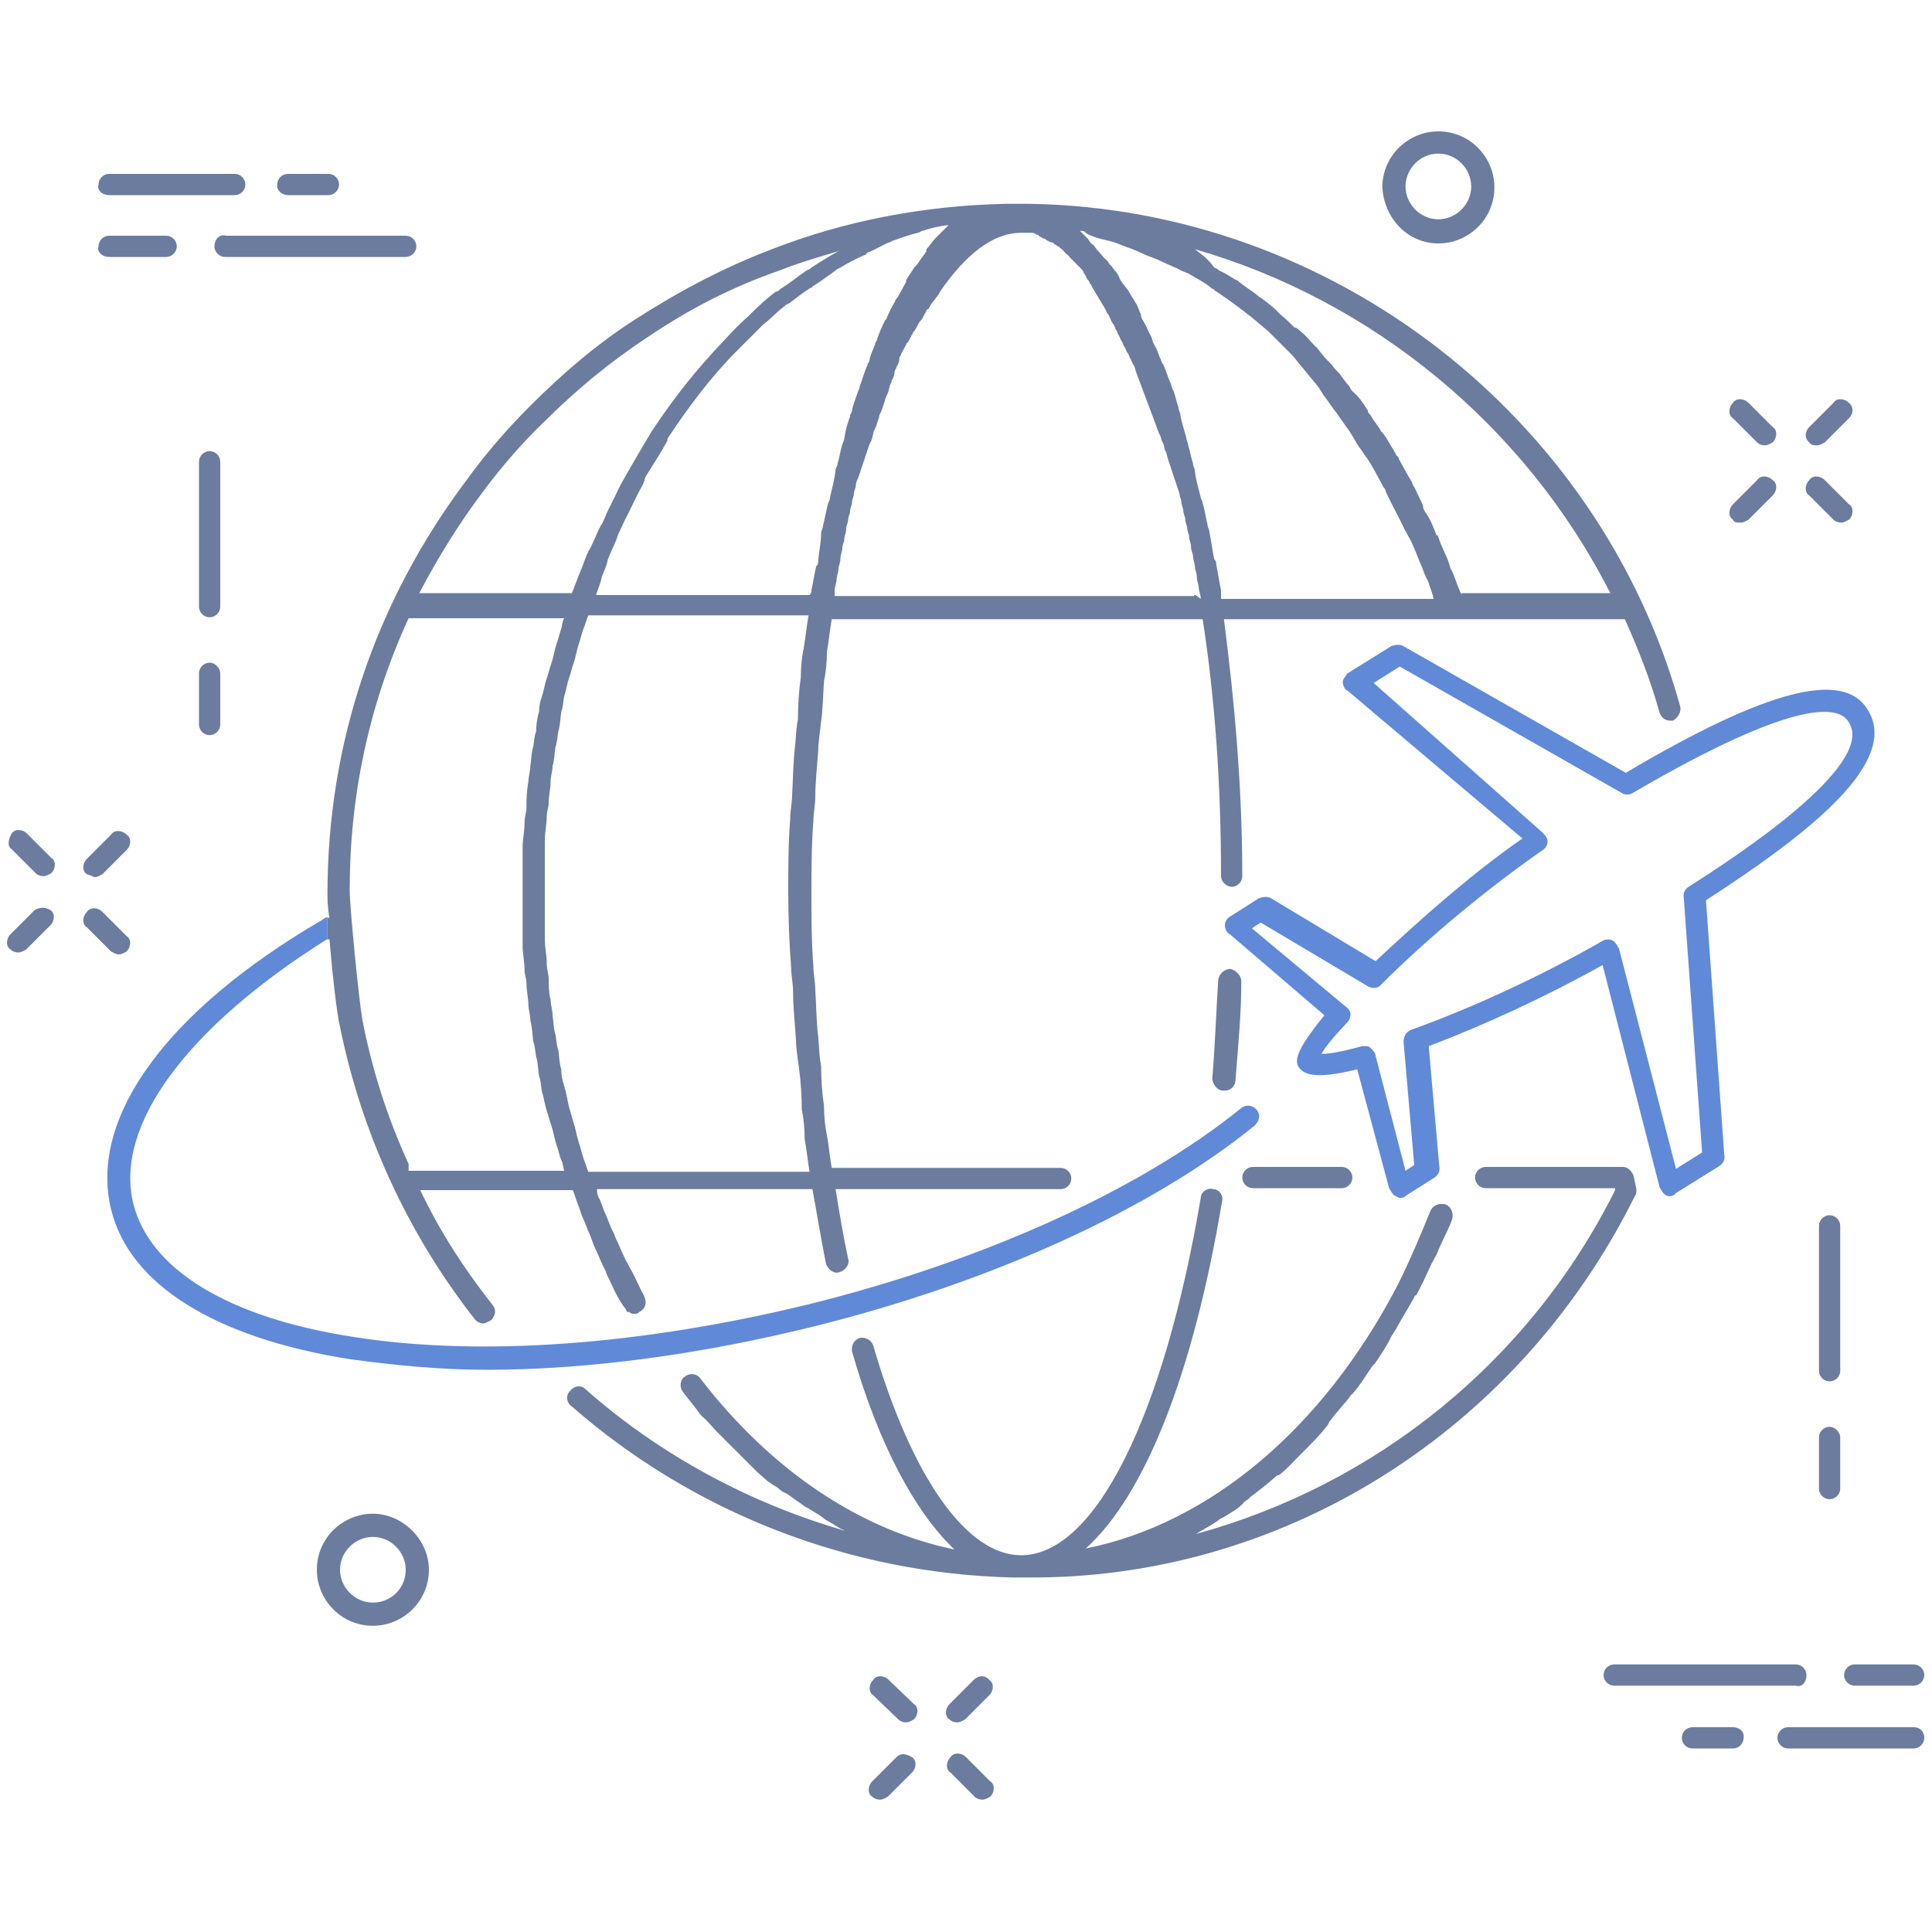
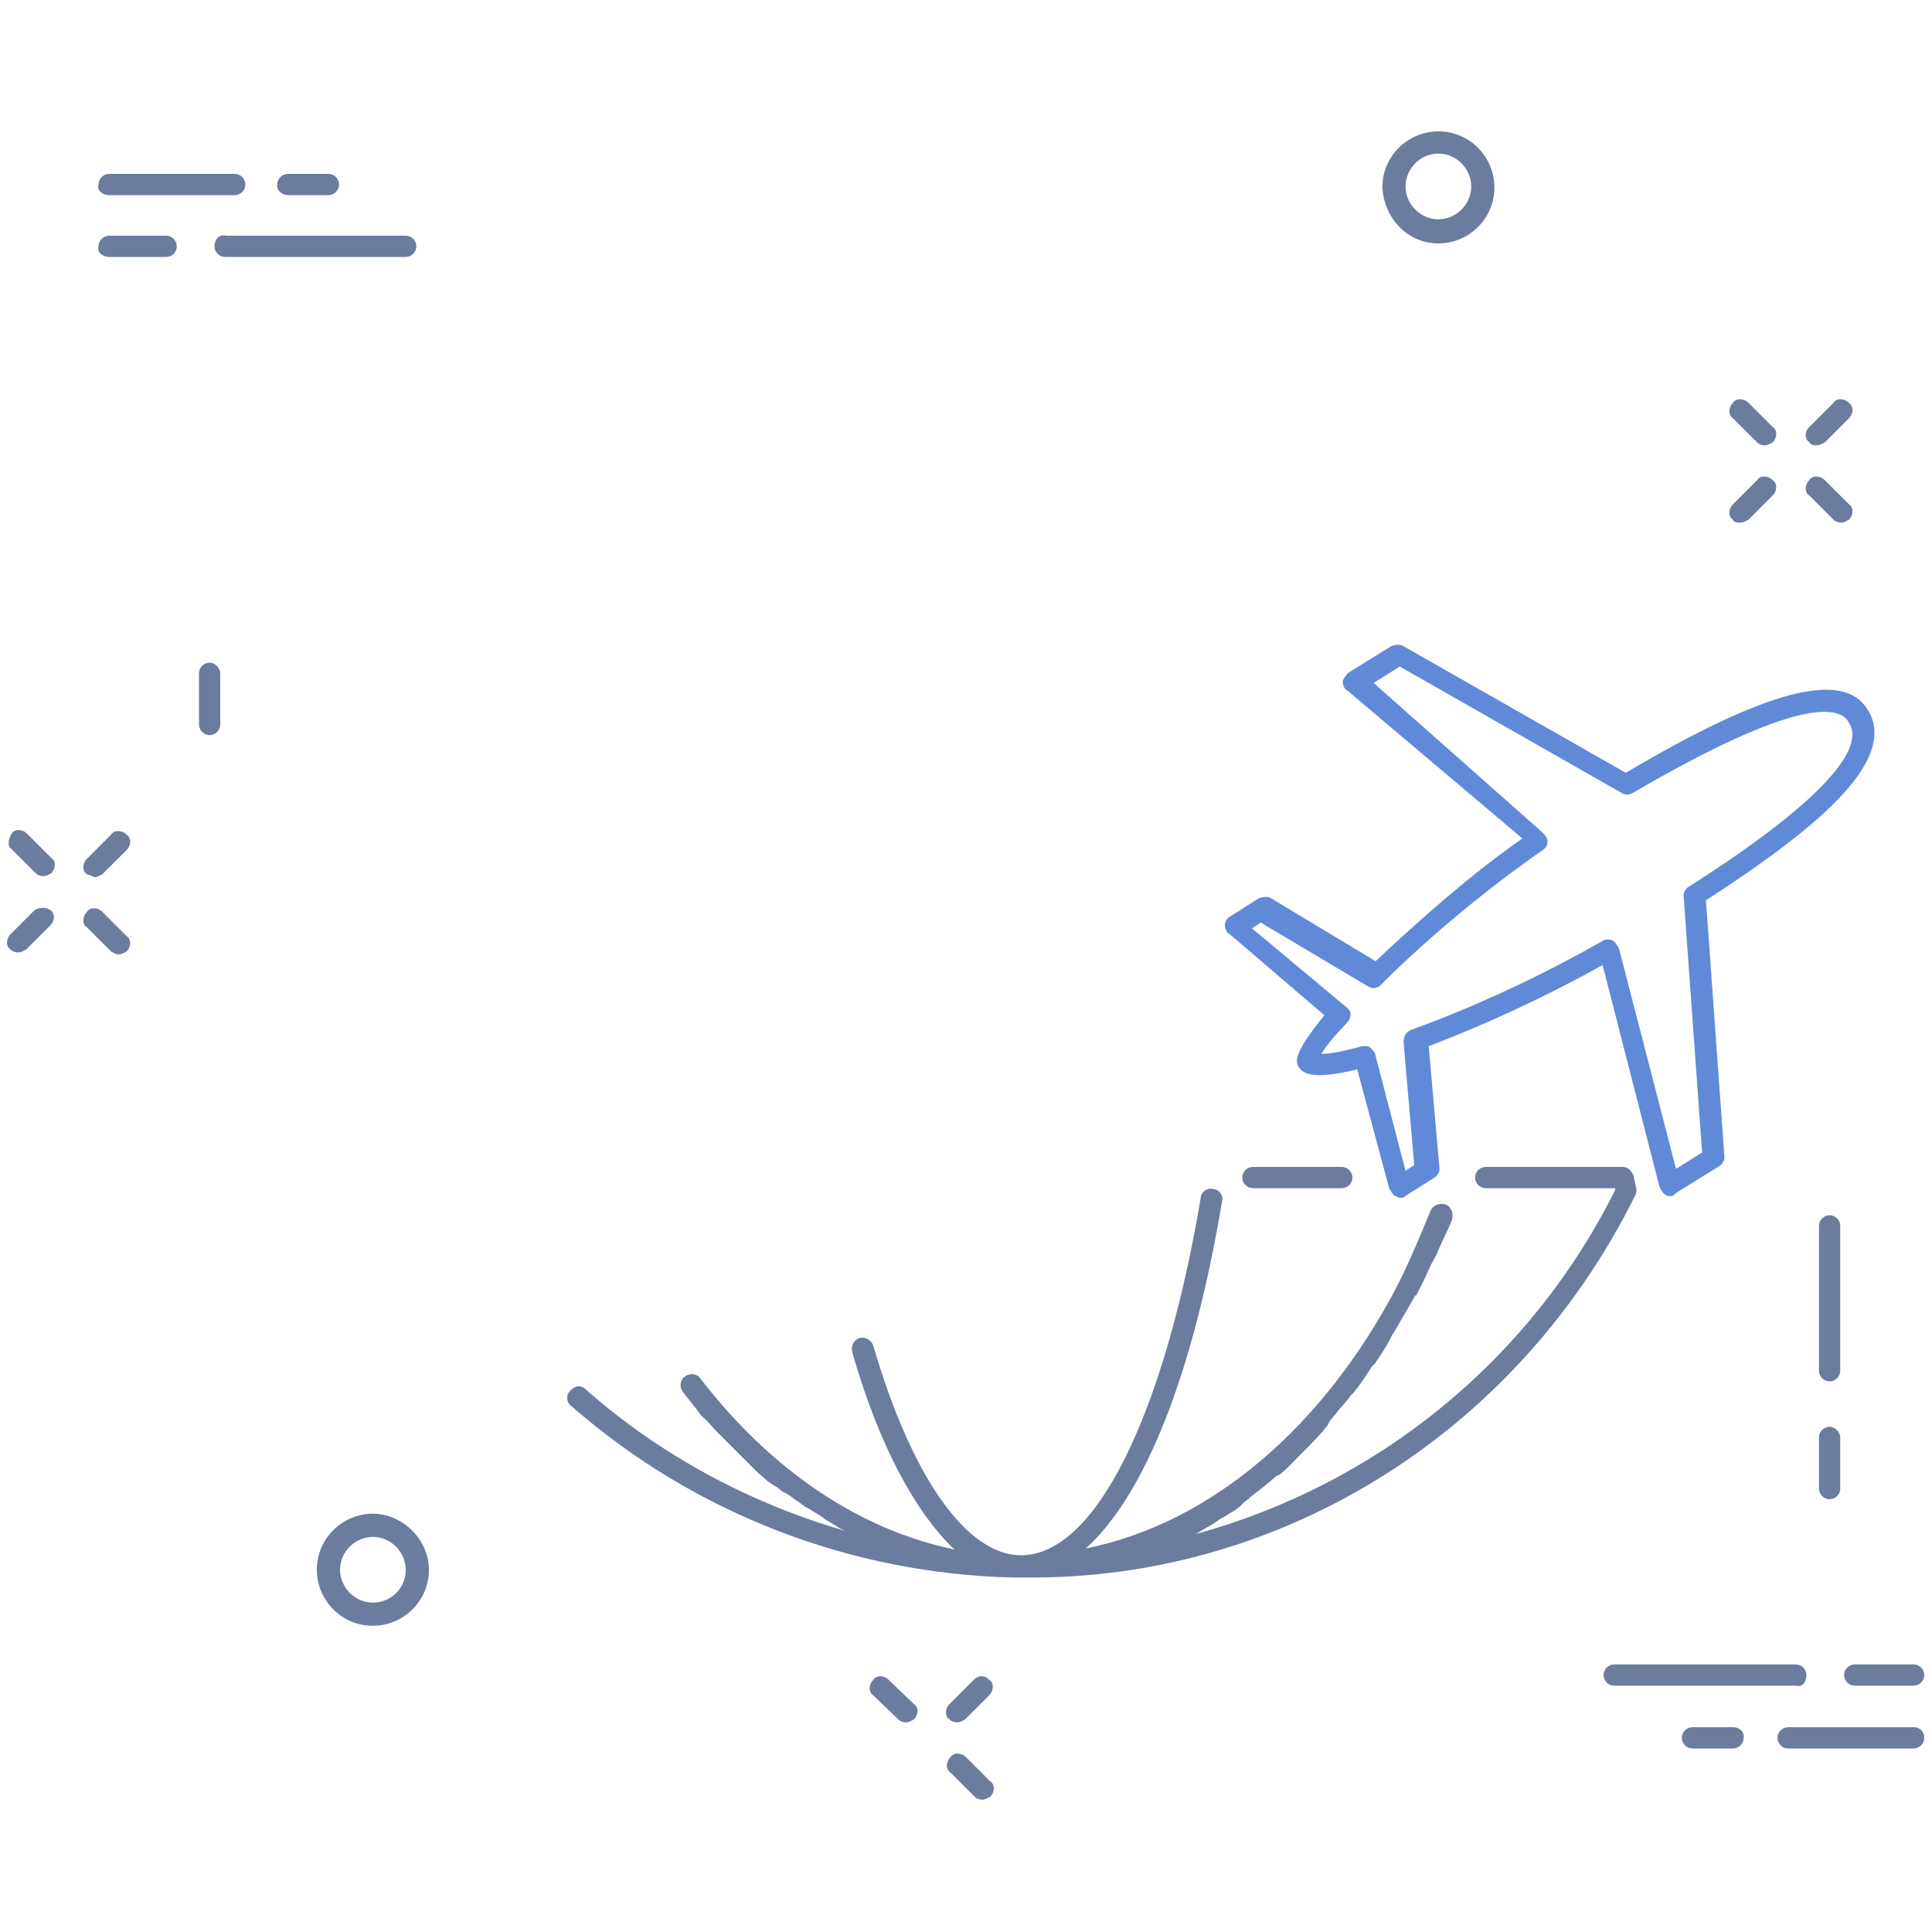
<svg xmlns="http://www.w3.org/2000/svg" version="1.1" viewBox="0 0 200 200">
  <style type="text/css">
	.st0{fill:#6C7C9F;}
	.st1{fill:#608AD8;}
</style>
-   <path class="st0" d="M22.8,47.8c0-0.6-0.5-1.1-1.1-1.1s-1.1,0.5-1.1,1.1v15c0,0.6,0.5,1.1,1.1,1.1s1.1-0.5,1.1-1.1V47.8z" />
  <path class="st0" d="M21.7,68.6c-0.6,0-1.1,0.5-1.1,1.1V75c0,0.6,0.5,1.1,1.1,1.1s1.1-0.5,1.1-1.1v-5.3  C22.8,69.2,22.3,68.6,21.7,68.6z" />
  <path class="st0" d="M190.5,126.9c0-0.6-0.5-1.1-1.1-1.1s-1.1,0.5-1.1,1.1v15c0,0.6,0.5,1.1,1.1,1.1s1.1-0.5,1.1-1.1V126.9z" />
  <path class="st0" d="M189.4,147.7c-0.6,0-1.1,0.5-1.1,1.1v5.3c0,0.6,0.5,1.1,1.1,1.1s1.1-0.5,1.1-1.1v-5.3  C190.5,148.3,190,147.7,189.4,147.7z" />
  <path class="st0" d="M148.9,25.2c3.1,0,5.8-2.5,5.8-5.8c0-3.1-2.5-5.8-5.8-5.8c-3.1,0-5.8,2.5-5.8,5.8  C143.3,22.7,145.8,25.2,148.9,25.2z M148.9,15.9c1.9,0,3.4,1.6,3.4,3.4c0,1.9-1.6,3.4-3.4,3.4c-1.9,0-3.4-1.6-3.4-3.4  S147,15.9,148.9,15.9z" />
  <path class="st0" d="M38.6,156.7c-3.1,0-5.8,2.5-5.8,5.8c0,3.1,2.5,5.8,5.8,5.8c3.1,0,5.8-2.5,5.8-5.8  C44.4,159.4,41.7,156.7,38.6,156.7z M38.6,165.9c-1.9,0-3.4-1.6-3.4-3.4c0-1.9,1.6-3.4,3.4-3.4c1.9,0,3.4,1.6,3.4,3.4  C42,164.4,40.5,165.9,38.6,165.9z" />
  <path class="st0" d="M22.2,25.5c0,0.6,0.5,1.1,1.1,1.1H42c0.6,0,1.1-0.5,1.1-1.1s-0.5-1.1-1.1-1.1H23.4  C22.7,24.2,22.2,24.8,22.2,25.5z" />
  <path class="st0" d="M11.3,26.6h5.9c0.6,0,1.1-0.5,1.1-1.1s-0.5-1.1-1.1-1.1h-5.9c-0.6,0-1.1,0.5-1.1,1.1  C10,26.1,10.6,26.6,11.3,26.6z" />
  <path class="st0" d="M11.3,20.2h13c0.6,0,1.1-0.5,1.1-1.1S24.9,18,24.3,18h-13c-0.6,0-1.1,0.5-1.1,1.1C10,19.7,10.6,20.2,11.3,20.2z  " />
  <path class="st0" d="M29.8,20.2H34c0.6,0,1.1-0.5,1.1-1.1S34.6,18,34,18h-4.2c-0.6,0-1.1,0.5-1.1,1.1C28.6,19.7,29.2,20.2,29.8,20.2  z" />
  <path class="st0" d="M187,173.4c0-0.6-0.5-1.1-1.1-1.1h-18.8c-0.6,0-1.1,0.5-1.1,1.1s0.5,1.1,1.1,1.1h18.8  C186.6,174.7,187,174.1,187,173.4z" />
  <path class="st0" d="M190.9,173.4c0,0.6,0.5,1.1,1.1,1.1h6.1c0.6,0,1.1-0.5,1.1-1.1s-0.5-1.1-1.1-1.1H192  C191.4,172.3,190.9,172.8,190.9,173.4z" />
  <path class="st0" d="M198.1,178.8h-13c-0.6,0-1.1,0.5-1.1,1.1s0.5,1.1,1.1,1.1h13c0.6,0,1.1-0.5,1.1-1.1S198.8,178.8,198.1,178.8z" />
  <path class="st0" d="M179.4,178.8h-4.2c-0.6,0-1.1,0.5-1.1,1.1s0.5,1.1,1.1,1.1h4.2c0.6,0,1.1-0.5,1.1-1.1  C180.6,179.2,180,178.8,179.4,178.8z" />
  <path class="st0" d="M181.9,45.8c0.2,0.2,0.5,0.3,0.8,0.3s0.6-0.2,0.8-0.3c0.5-0.5,0.5-1.3,0-1.6l-2.5-2.5c-0.5-0.5-1.3-0.5-1.6,0  c-0.5,0.5-0.5,1.3,0,1.6L181.9,45.8z" />
  <path class="st0" d="M189.8,53.8c0.2,0.2,0.5,0.3,0.8,0.3s0.6-0.2,0.8-0.3c0.5-0.5,0.5-1.3,0-1.6l-2.5-2.5c-0.5-0.5-1.3-0.5-1.6,0  c-0.5,0.5-0.5,1.3,0,1.6L189.8,53.8z" />
  <path class="st0" d="M180.2,54.1c0.3,0,0.6-0.2,0.8-0.3l2.5-2.5c0.5-0.5,0.5-1.3,0-1.6c-0.5-0.5-1.3-0.5-1.6,0l-2.5,2.5  c-0.5,0.5-0.5,1.3,0,1.6C179.5,54.1,179.8,54.1,180.2,54.1z" />
  <path class="st0" d="M188.1,46.1c0.3,0,0.6-0.2,0.8-0.3l2.5-2.5c0.5-0.5,0.5-1.2,0-1.6c-0.5-0.5-1.3-0.5-1.6,0l-2.5,2.5  c-0.5,0.5-0.5,1.2,0,1.6C187.5,46.1,187.8,46.1,188.1,46.1z" />
  <path class="st0" d="M92,173.9c-0.5-0.5-1.3-0.5-1.6,0c-0.5,0.5-0.5,1.3,0,1.6L93,178c0.2,0.2,0.5,0.3,0.8,0.3s0.6-0.2,0.8-0.3  c0.5-0.5,0.5-1.3,0-1.6L92,173.9z" />
  <path class="st0" d="M100,181.9c-0.5-0.5-1.3-0.5-1.6,0c-0.5,0.5-0.5,1.3,0,1.6l2.5,2.5c0.2,0.2,0.5,0.3,0.8,0.3s0.6-0.2,0.8-0.3  c0.5-0.5,0.5-1.3,0-1.6L100,181.9z" />
-   <path class="st0" d="M92.8,181.9l-2.5,2.5c-0.5,0.5-0.5,1.3,0,1.6c0.2,0.2,0.5,0.3,0.8,0.3s0.6-0.2,0.8-0.3l2.5-2.5  c0.5-0.5,0.5-1.3,0-1.6C93.9,181.6,93.3,181.4,92.8,181.9z" />
  <path class="st0" d="M100.8,173.9l-2.5,2.5c-0.5,0.5-0.5,1.3,0,1.6c0.2,0.2,0.5,0.3,0.8,0.3s0.6-0.2,0.8-0.3l2.5-2.5  c0.5-0.5,0.5-1.3,0-1.6C102,173.4,101.3,173.4,100.8,173.9z" />
  <path class="st0" d="M2.8,86.3c-0.5-0.5-1.3-0.5-1.6,0s-0.5,1.3,0,1.6l2.5,2.5c0.2,0.2,0.5,0.3,0.8,0.3s0.6-0.2,0.8-0.3  c0.5-0.5,0.5-1.3,0-1.6L2.8,86.3z" />
  <path class="st0" d="M12.3,98.8c0.3,0,0.6-0.2,0.8-0.3c0.5-0.5,0.5-1.3,0-1.6l-2.5-2.5c-0.5-0.5-1.3-0.5-1.6,0  c-0.5,0.5-0.5,1.3,0,1.6l2.5,2.5C11.7,98.6,12,98.8,12.3,98.8z" />
  <path class="st0" d="M3.6,94.2l-2.5,2.5c-0.5,0.5-0.5,1.3,0,1.6c0.2,0.2,0.5,0.3,0.8,0.3s0.6-0.2,0.8-0.3l2.5-2.5  c0.5-0.5,0.5-1.3,0-1.6S4.1,93.9,3.6,94.2z" />
  <path class="st0" d="M9.8,90.8c0.3,0,0.6-0.2,0.8-0.3l2.5-2.5c0.5-0.5,0.5-1.3,0-1.6c-0.5-0.5-1.3-0.5-1.6,0L9,88.9  c-0.5,0.5-0.5,1.3,0,1.6C9.4,90.6,9.7,90.8,9.8,90.8z" />
  <path class="st1" d="M168.3,80l-23-13.1c-0.3-0.2-0.8-0.2-1.3,0l-4.5,2.8c-0.2,0.3-0.5,0.6-0.5,0.9s0.2,0.8,0.5,0.9l18.1,15.3  c-5.2,3.6-10.5,8.3-15.2,12.7L131.6,93c-0.3-0.2-0.8-0.2-1.3,0l-3,1.9c-0.3,0.2-0.5,0.5-0.5,0.9c0,0.3,0.2,0.8,0.5,0.9l9.8,8.4  c-3.1,3.8-3,4.7-2.7,5.3c0.5,0.8,1.6,1.4,6.1,0.3l3.3,12.3c0.2,0.3,0.3,0.6,0.6,0.8c0.2,0,0.3,0.2,0.5,0.2s0.5,0,0.6-0.2l3-1.9  c0.3-0.2,0.6-0.6,0.5-1.1l-1.1-12.5c5.8-2.2,12.3-5.2,18-8.4l5.9,23c0.2,0.3,0.3,0.6,0.6,0.8c0.3,0.2,0.8,0.2,1.1-0.2l4.5-2.8  c0.3-0.2,0.6-0.6,0.5-1.1l-1.9-26.4c10.8-7,20.2-14.4,16.7-19.8C190.8,69.4,183,71.3,168.3,80z M191.4,74.8  c2.8,4.4-11.7,13.9-16.6,17c-0.3,0.2-0.6,0.6-0.5,1.1l1.9,26.4l-2.7,1.7l-5.9-22.8c-0.2-0.3-0.3-0.6-0.6-0.8c-0.3-0.2-0.8-0.2-1.1,0  c-6.3,3.6-13.4,6.9-19.8,9.2c-0.5,0.2-0.8,0.6-0.8,1.3l1.1,12.7l-0.9,0.6l-3.1-11.9c0-0.3-0.3-0.6-0.5-0.8c-0.2-0.2-0.3-0.2-0.6-0.2  c-0.2,0-0.2,0-0.3,0c-2.2,0.6-3.4,0.8-4.2,0.8c0.3-0.6,1.1-1.6,2.7-3.3c0.2-0.2,0.3-0.5,0.3-0.8s-0.2-0.6-0.5-0.8l-9.7-8.1l0.9-0.6  l11.1,6.6c0.5,0.3,1.1,0.2,1.4-0.2c5-5,11.1-10,16.7-13.9c0.3-0.2,0.5-0.5,0.5-0.9c0-0.3-0.2-0.6-0.5-0.9l-17.5-15.5l2.7-1.7  l23,13.1c0.3,0.2,0.8,0.2,1.1,0C186.3,72,190.5,73.1,191.4,74.8z" />
  <path class="st0" d="M169.2,123.9c0.2-0.3,0.2-0.5,0.2-0.8l-0.3-1.4c-0.2-0.5-0.6-0.9-1.1-0.9h-14.2c-0.6,0-1.1,0.5-1.1,1.1  s0.5,1.1,1.1,1.1h13.4v0.2c-8.9,17.8-24.8,30.5-43.4,35.6c0.8-0.5,1.6-0.9,2.3-1.4c0.2-0.2,0.3-0.2,0.5-0.3c0.8-0.5,1.6-0.9,2.2-1.6  c0.2-0.2,0.5-0.3,0.6-0.5c0.8-0.6,1.7-1.3,2.5-2c0.2-0.2,0.3-0.3,0.5-0.3c0.8-0.6,1.4-1.3,2-1.9c0.2-0.2,0.3-0.3,0.6-0.6  c0.8-0.8,1.6-1.6,2.3-2.5c0.2-0.2,0.2-0.3,0.3-0.5c0.6-0.8,1.3-1.6,1.9-2.3c0.2-0.2,0.3-0.5,0.5-0.6c0.8-0.9,1.4-1.9,2-2.8  c0.2-0.2,0.2-0.3,0.3-0.3c0.6-0.9,1.3-1.9,1.7-2.8c0.2-0.3,0.3-0.5,0.5-0.8c0.6-1.1,1.3-2.2,1.9-3.3c0,0,0-0.2,0.2-0.2  c0.6-1.1,1.1-2.2,1.6-3.3c0.2-0.3,0.3-0.6,0.5-0.9c0.5-1.3,1.1-2.3,1.6-3.6c0.2-0.6,0-1.3-0.6-1.6c-0.6-0.2-1.3,0-1.6,0.6  c-1.1,2.7-2.2,5.3-3.4,7.7c-7.7,14.8-19.4,24.7-32.3,27.3c6.1-5.5,11.1-18,14.1-35.9c0.2-0.6-0.3-1.3-0.9-1.3  c-0.6-0.2-1.3,0.3-1.3,0.9c-3.8,22.5-10.9,37-18.6,37c-5.6,0-11.3-8-15.3-21.7c-0.2-0.6-0.8-0.9-1.4-0.8c-0.6,0.2-0.9,0.8-0.8,1.4  c2.8,9.8,6.6,16.7,10.6,20.5c-9.7-2-18.9-8.1-26.3-17.7c-0.3-0.5-1.1-0.6-1.6-0.2c-0.5,0.3-0.6,1.1-0.2,1.6c0.6,0.8,1.3,1.6,1.7,2.2  c0.2,0.3,0.5,0.5,0.6,0.6c0.5,0.5,0.8,0.9,1.3,1.4c0.3,0.3,0.5,0.5,0.8,0.8c0.5,0.5,0.8,0.8,1.3,1.3c0.3,0.3,0.5,0.5,0.8,0.8  s0.8,0.8,1.1,1.1c0.3,0.3,0.6,0.5,0.9,0.8s0.8,0.6,1.3,0.9c0.3,0.3,0.6,0.5,0.9,0.6c0.5,0.3,0.8,0.6,1.3,0.9  c0.3,0.2,0.6,0.5,0.9,0.6c0.5,0.3,0.8,0.5,1.3,0.8c0.3,0.2,0.6,0.5,0.9,0.6c0.5,0.3,0.8,0.5,1.3,0.8c0.2,0,0.3,0.2,0.5,0.2  c-9.8-2.8-19.2-7.8-27-14.7c-0.5-0.5-1.2-0.3-1.6,0.2c-0.5,0.5-0.3,1.3,0.2,1.6c12.7,11.1,28.9,17.3,45.6,17.7l0,0l0,0l0,0l0,0l0,0  c0.5,0,0.8,0,1.3,0s0.9,0,1.3,0l0,0l0,0l0,0l0,0l0,0C133.3,163.1,157.2,148,169.2,123.9z" />
  <path class="st0" d="M129.7,120.8c-0.6,0-1.1,0.5-1.1,1.1s0.5,1.1,1.1,1.1h9.2c0.6,0,1.1-0.5,1.1-1.1s-0.5-1.1-1.1-1.1H129.7z" />
-   <path class="st0" d="M126.1,101.6c-0.2,3.1-0.3,6.3-0.6,10c0,0.6,0.5,1.3,1.1,1.3c0,0,0,0,0.2,0c0.6,0,1.1-0.5,1.1-1.1  c0.3-3.9,0.6-6.9,0.6-10.2c0-0.6-0.5-1.1-1.1-1.3C126.7,100.3,126.1,100.9,126.1,101.6z" />
-   <path class="st0" d="M173.9,73c-8.4-30-36.1-51.4-67.3-51.9c-0.5,0-0.8,0-1.3,0s-0.9,0-1.3,0c-8.3,0.2-16.4,1.7-24.1,4.7  c-5,1.9-9.7,4.4-14.2,7.3c-3.9,2.5-7.5,5.6-10.8,8.9c-2.3,2.3-4.5,4.8-6.6,7.7c-9.4,12.5-14.4,27.2-14.4,42.8c0,0.5,0,1.4,0.2,2.5  c-0.1,0-0.1,0-0.2,0c0,0.8,0,1.6,0,2.3c0.1,0,0.1-0.1,0.2-0.1c0.3,3.6,0.8,8,1.1,9.1c2.2,10.9,7,21.4,13.9,30.2  c0.2,0.3,0.6,0.5,0.9,0.5s0.5-0.2,0.8-0.3c0.5-0.5,0.6-1.1,0.2-1.6c-3-3.8-5.5-7.7-7.5-11.9h15.8c0.2,0.5,0.3,0.9,0.5,1.4  s0.3,0.9,0.5,1.4c0.3,0.6,0.5,1.3,0.8,1.9c0.2,0.5,0.3,0.9,0.5,1.3c0.3,0.6,0.6,1.4,0.9,2c0.2,0.3,0.3,0.8,0.5,1.1  c0.5,1.1,0.9,2,1.6,3c0.2,0.2,0.2,0.3,0.3,0.5H65c0.2,0,0.3,0.2,0.5,0.2c0,0,0,0,0.2,0s0.3,0,0.5-0.2c0.6-0.3,0.8-0.9,0.5-1.6  c-0.5-0.9-0.9-1.9-1.4-2.8c-0.2-0.3-0.3-0.6-0.5-0.9c-0.3-0.6-0.6-1.3-0.9-2c-0.2-0.3-0.3-0.8-0.5-1.1c-0.3-0.6-0.5-1.3-0.8-1.9  c-0.2-0.5-0.3-0.8-0.5-1.3c-0.2-0.3-0.3-0.6-0.3-1.1h22.3c0.5,2.7,0.9,5.2,1.4,7.7c0.2,0.6,0.8,1.1,1.4,0.9s1.1-0.8,0.9-1.4  c-0.5-2.3-0.9-4.7-1.3-7.2h23.3c0.6,0,1.1-0.5,1.1-1.1s-0.5-1.1-1.1-1.1H86.1c-0.2-1.1-0.3-2.3-0.5-3.4c-0.2-0.9-0.3-2-0.3-3  c-0.2-1.4-0.3-2.8-0.3-4.2c-0.2-0.9-0.2-1.9-0.3-3c-0.2-1.6-0.2-3.3-0.3-4.8c0-0.8-0.2-1.7-0.2-2.5C84,97.5,84,95,84,92.5  s0-5,0.2-7.5c0-0.8,0.2-1.7,0.2-2.5c0-1.6,0.2-3.3,0.3-4.8c0-0.9,0.2-1.9,0.3-3c0.2-1.4,0.2-2.8,0.3-4.2c0.2-0.9,0.3-2,0.3-3  c0.2-1.1,0.3-2.3,0.5-3.4h38.4c1.3,8.4,1.9,17.3,1.9,26.6c0,0.6,0.6,1.1,1.1,1.1c0.6,0,1.1-0.5,1.1-1.1c0-9.2-0.8-18.1-1.9-26.6  h23.8h17.7c1.4,3.1,2.7,6.4,3.6,9.7c0.2,0.5,0.6,0.8,1.1,0.8c0.2,0,0.2,0,0.3,0C173.8,74.2,174.1,73.6,173.9,73z M50,50.9  c2-2.7,4.2-5.2,6.4-7.3c3.1-3.1,6.7-6.1,10.5-8.6c4.4-3,8.9-5.3,13.8-7c2-0.8,4.1-1.4,6.1-2c-0.9,0.5-1.9,1.1-2.8,1.7  c-0.2,0.2-0.3,0.2-0.5,0.3c-0.9,0.6-1.7,1.3-2.7,1.9c-0.2,0.2-0.3,0.3-0.5,0.3c-0.8,0.6-1.7,1.4-2.5,2.2c-0.2,0.2-0.3,0.3-0.3,0.3  c-0.9,0.8-1.7,1.6-2.5,2.5c-2.7,2.8-5.2,5.9-7.5,9.4c-0.8,1.3-1.6,2.7-2.3,3.9c-0.3,0.5-0.5,0.9-0.8,1.4c-0.5,0.9-0.9,1.9-1.4,2.8  c-0.3,0.6-0.5,1.3-0.8,1.7c-0.5,0.9-0.8,1.9-1.3,2.7c-0.3,0.6-0.5,1.3-0.8,2s-0.6,1.6-0.9,2.3H43.4C45.3,57.8,47.5,54.2,50,50.9z   M42.3,120.5c-2.2-4.8-3.8-9.8-4.8-15c-0.3-1.7-1.3-11.4-1.3-13.4c0-9.7,2-19.2,6.1-28.1h16.1c-0.2,0.3-0.2,0.8-0.3,1.1  c-0.2,0.5-0.3,1.1-0.5,1.6c-0.2,0.6-0.3,1.3-0.5,1.9c-0.2,0.5-0.3,1.1-0.5,1.6c-0.2,0.6-0.3,1.3-0.5,1.9c-0.2,0.5-0.3,1.1-0.3,1.6  c-0.2,0.6-0.3,1.4-0.3,2c-0.2,0.5-0.2,1.1-0.3,1.6c-0.2,0.6-0.2,1.4-0.3,2c0,0.5-0.2,1.1-0.2,1.6c-0.2,1.1-0.2,1.9-0.2,2.7  c0,0.5-0.2,0.9-0.2,1.6c0,0.8-0.2,1.7-0.2,2.5c0,0.5,0,0.8,0,1.3c0,1.3,0,2.5,0,3.8s0,2.5,0,3.8c0,0.5,0,0.8,0,1.3  c0,0.8,0.2,1.7,0.2,2.5c0,0.5,0.2,0.9,0.2,1.4c0,0.8,0.2,1.6,0.2,2.2c0,0.5,0.2,1.1,0.2,1.6c0.2,0.8,0.2,1.4,0.3,2.2  c0.2,0.5,0.2,1.1,0.3,1.6c0.2,0.6,0.2,1.4,0.3,2c0.2,0.5,0.2,1.1,0.3,1.6c0.2,0.6,0.3,1.4,0.5,2c0.2,0.5,0.3,1.1,0.5,1.6  c0.2,0.6,0.3,1.3,0.5,1.9c0.2,0.5,0.3,1.1,0.5,1.6c0.2,0.3,0.2,0.8,0.3,1.1H42.3V120.5z M81.9,100.2c0,0.8,0.2,1.6,0.2,2.5  c0,1.7,0.2,3.3,0.3,5c0,0.9,0.2,1.9,0.3,2.8c0.2,1.4,0.3,3,0.3,4.4c0.2,0.9,0.3,2,0.3,3c0.2,1.1,0.3,2.2,0.5,3.4H60.9  c-0.2-0.5-0.3-0.9-0.5-1.4c-0.2-0.6-0.3-1.1-0.5-1.7s-0.3-1.3-0.5-1.9s-0.3-1.1-0.5-1.7c-0.2-0.9-0.3-1.6-0.5-2.2s-0.3-1.1-0.3-1.7  c-0.2-0.6-0.2-1.3-0.3-2c-0.2-0.5-0.2-1.1-0.3-1.6c-0.2-0.6-0.2-1.4-0.3-2c0-0.5-0.2-1.1-0.2-1.6c-0.2-0.8-0.2-1.4-0.2-2.2  c0-0.5-0.2-0.9-0.2-1.6c0-0.8-0.2-1.6-0.2-2.5c0-0.5,0-0.8,0-1.3c0-1.3,0-2.5,0-3.8s0-2.5,0-3.8c0-0.5,0-0.8,0-1.3  c0-0.8,0.2-1.7,0.2-2.5c0-0.5,0.2-0.9,0.2-1.4c0-0.8,0.2-1.4,0.2-2.2c0-0.5,0.2-1.1,0.2-1.6c0.2-0.6,0.2-1.4,0.3-2  c0.2-0.5,0.2-1.1,0.3-1.6c0.2-0.6,0.2-1.4,0.3-2c0.2-0.5,0.2-1.1,0.3-1.6c0.2-0.6,0.3-1.3,0.5-1.9c0.2-0.5,0.3-1.1,0.5-1.6  c0.2-0.6,0.3-1.3,0.5-1.9c0.2-0.5,0.3-1.1,0.5-1.6s0.3-0.9,0.5-1.4h22.8c-0.2,1.1-0.3,2.2-0.5,3.4c-0.2,0.9-0.3,2-0.3,3  c-0.2,1.4-0.3,3-0.3,4.4c-0.2,0.9-0.2,1.9-0.3,2.8c-0.2,1.6-0.2,3.3-0.3,5c0,0.8-0.2,1.6-0.2,2.5c-0.2,2.5-0.2,5-0.2,7.5  S81.7,97.7,81.9,100.2z M85.9,51.6c0,0.2-0.2,0.5-0.2,0.6c-0.2,0.8-0.3,1.4-0.5,2.2c0,0.3-0.2,0.5-0.2,0.8c0,0.9-0.2,1.8-0.3,2.8  c0,0.2,0,0.5-0.2,0.6c-0.2,0.8-0.3,1.6-0.5,2.5c0,0.2,0,0.3-0.2,0.5H61.7c0.2-0.6,0.5-1.3,0.6-1.9c0.2-0.5,0.5-1.1,0.6-1.7  c0.3-0.9,0.8-1.7,1.1-2.7c0.3-0.6,0.5-1.1,0.8-1.7c0.5-0.9,0.9-1.9,1.4-2.8c0.3-0.5,0.5-0.9,0.6-1.4c0.8-1.3,1.6-2.5,2.3-3.8  c0,0,0,0,0-0.2c2.2-3.3,4.5-6.4,7.2-9.1c0.8-0.8,1.4-1.4,2.2-2.2c0.2-0.2,0.3-0.3,0.5-0.5c0.8-0.6,1.4-1.3,2.2-1.9  c0.2-0.2,0.3-0.2,0.5-0.3c0.8-0.6,1.4-1.1,2.2-1.6c0.2,0,0.2-0.2,0.3-0.2c0.8-0.5,1.6-1.1,2.3-1.6c0.2-0.2,0.3-0.2,0.5-0.3  c0.8-0.5,1.6-0.9,2.5-1.3c0,0,0.2,0,0.2-0.2c0.8-0.3,1.6-0.8,2.3-1.1c0.2,0,0.3-0.2,0.5-0.2c0.8-0.3,1.7-0.6,2.5-0.8  c0.2,0,0.3-0.2,0.5-0.2c0.9-0.3,1.7-0.5,2.7-0.6c0,0,0,0-0.2,0.2c-0.3,0.3-0.6,0.6-0.9,0.9c-0.2,0.2-0.2,0.2-0.3,0.3  c-0.3,0.3-0.6,0.8-0.9,1.1c0,0,0,0,0,0.2c-0.3,0.5-0.6,0.8-0.9,1.3c-0.2,0.2-0.2,0.3-0.3,0.3c-0.3,0.5-0.6,0.9-0.9,1.4  c0,0,0,0,0,0.2c-0.3,0.5-0.6,1.1-0.9,1.6c-0.2,0.2-0.2,0.3-0.3,0.5c-0.3,0.5-0.5,0.9-0.8,1.6c0,0.2-0.2,0.2-0.2,0.3  c-0.3,0.6-0.6,1.3-0.8,1.9c0,0.2-0.2,0.3-0.2,0.5c-0.2,0.6-0.5,1.1-0.6,1.7c0,0.2-0.2,0.3-0.2,0.5c-0.3,0.6-0.5,1.4-0.8,2.2  c0,0.2-0.2,0.5-0.2,0.6c-0.2,0.6-0.5,1.3-0.6,1.9c0,0.2-0.2,0.3-0.2,0.6c-0.3,0.8-0.5,1.6-0.6,2.3c0,0.2-0.2,0.5-0.2,0.6  c-0.2,0.6-0.3,1.4-0.5,2c0,0.2-0.2,0.5-0.2,0.6C86.4,49.7,86.1,50.6,85.9,51.6z M123.6,61.7H86.4c0-0.3,0-0.5,0-0.6  c0-0.3,0.2-0.8,0.2-1.1s0.2-0.8,0.2-1.1s0.2-0.6,0.2-1.1c0-0.3,0.2-0.8,0.2-1.1s0.2-0.6,0.2-0.9s0.2-0.6,0.2-1.1  c0-0.3,0.2-0.6,0.2-0.9s0.2-0.6,0.2-0.9s0.2-0.6,0.2-0.9s0.2-0.6,0.2-0.9s0.2-0.6,0.2-0.9s0.2-0.6,0.3-0.9s0.2-0.6,0.3-0.9  s0.2-0.6,0.3-0.9s0.2-0.6,0.3-0.9s0.2-0.6,0.3-0.8c0.2-0.3,0.2-0.6,0.3-0.9c0-0.3,0.2-0.5,0.3-0.8s0.2-0.6,0.3-0.9  c0-0.3,0.2-0.5,0.3-0.8s0.2-0.6,0.3-0.9c0-0.2,0.2-0.5,0.2-0.6c0.2-0.3,0.2-0.6,0.3-0.9c0-0.2,0.2-0.3,0.2-0.6  c0.2-0.3,0.3-0.6,0.3-0.9c0-0.2,0.2-0.3,0.2-0.5c0.2-0.3,0.3-0.6,0.3-0.9c0-0.2,0.2-0.3,0.2-0.5c0.2-0.3,0.3-0.6,0.5-0.9  c0-0.2,0.2-0.3,0.2-0.3c0.2-0.3,0.3-0.6,0.5-0.9c0-0.2,0.2-0.2,0.2-0.3c0.2-0.3,0.3-0.6,0.5-0.9l0.2-0.2c0.2-0.3,0.3-0.6,0.5-0.9  c0,0,0-0.2,0.2-0.2c0.2-0.3,0.3-0.6,0.6-0.9c0.2-0.3,0.5-0.6,0.6-0.9c2.7-3.9,5.5-6.1,8.4-6.1c0.3,0,0.5,0,0.8,0c0.2,0,0.2,0,0.3,0  s0.3,0,0.5,0.2c0.2,0,0.2,0,0.3,0.2c0.2,0,0.3,0.2,0.5,0.2s0.2,0.2,0.3,0.2s0.3,0.2,0.5,0.2s0.2,0.2,0.3,0.2s0.3,0.2,0.3,0.2  c0.2,0,0.2,0.2,0.3,0.2c0.2,0.2,0.3,0.2,0.3,0.3c0.2,0.2,0.2,0.2,0.3,0.3s0.3,0.2,0.3,0.3c0.2,0.2,0.2,0.2,0.3,0.3s0.2,0.2,0.3,0.3  s0.3,0.3,0.3,0.3c0.2,0.2,0.2,0.2,0.3,0.3s0.3,0.3,0.3,0.5c0.2,0.2,0.2,0.3,0.3,0.5s0.3,0.3,0.3,0.5c0.2,0.2,0.2,0.3,0.3,0.5  s0.2,0.3,0.3,0.5s0.2,0.3,0.3,0.5s0.2,0.3,0.3,0.5s0.2,0.3,0.3,0.5s0.2,0.3,0.3,0.6c0.2,0.2,0.2,0.3,0.3,0.5s0.2,0.5,0.3,0.6  s0.2,0.3,0.3,0.6c0.2,0.2,0.2,0.5,0.3,0.6s0.2,0.5,0.3,0.6s0.2,0.5,0.3,0.6s0.2,0.5,0.3,0.6c0.2,0.2,0.2,0.5,0.3,0.6  s0.2,0.5,0.3,0.6c0.2,0.3,0.2,0.5,0.3,0.8s0.2,0.5,0.3,0.8s0.2,0.5,0.3,0.8s0.2,0.5,0.3,0.8s0.2,0.5,0.3,0.8s0.2,0.5,0.3,0.8  s0.2,0.5,0.3,0.8s0.2,0.5,0.3,0.8s0.2,0.6,0.3,0.8c0.2,0.3,0.2,0.6,0.3,0.8c0.2,0.3,0.2,0.6,0.3,0.9c0.2,0.3,0.2,0.6,0.3,0.9  s0.2,0.6,0.3,0.9s0.2,0.6,0.3,0.9s0.2,0.6,0.3,0.9s0.2,0.6,0.3,0.9c0,0.3,0.2,0.6,0.2,0.9s0.2,0.6,0.2,0.9s0.2,0.6,0.2,0.9  s0.2,0.6,0.2,0.9s0.2,0.6,0.2,0.9s0.2,0.6,0.2,1.1c0,0.3,0.2,0.6,0.2,0.9s0.2,0.8,0.2,1.1s0.2,0.6,0.2,1.1c0,0.3,0.2,0.8,0.2,1.1  s0.2,0.6,0.2,1.1C123.6,61.4,123.6,61.6,123.6,61.7z M126.4,61.6c0-0.2,0-0.3,0-0.5c-0.2-0.9-0.3-1.7-0.5-2.7c0-0.2,0-0.3-0.2-0.5  c-0.2-0.9-0.3-1.9-0.5-2.8c0-0.3-0.2-0.5-0.2-0.8c-0.2-0.8-0.3-1.6-0.5-2.2c0-0.2-0.2-0.5-0.2-0.6c-0.2-0.9-0.5-1.7-0.6-2.7  c0-0.3-0.2-0.5-0.2-0.8c-0.2-0.6-0.3-1.3-0.5-1.9c0-0.3-0.2-0.5-0.2-0.8c-0.2-0.8-0.5-1.6-0.6-2.3c0-0.3-0.2-0.5-0.2-0.8  c-0.2-0.6-0.3-1.1-0.5-1.7c-0.2-0.3-0.2-0.5-0.3-0.8c-0.3-0.6-0.5-1.4-0.8-2c-0.2-0.2-0.2-0.5-0.3-0.6c-0.2-0.5-0.3-0.9-0.6-1.4  c-0.2-0.3-0.2-0.5-0.3-0.8c-0.3-0.5-0.5-1.1-0.8-1.6c-0.2-0.3-0.3-0.5-0.3-0.8c-0.2-0.3-0.3-0.8-0.5-1.1s-0.3-0.5-0.5-0.8  s-0.3-0.6-0.6-0.9c-0.2-0.3-0.5-0.6-0.6-0.9s-0.3-0.6-0.5-0.8s-0.3-0.5-0.5-0.6c-0.2-0.3-0.3-0.5-0.5-0.6c-0.3-0.3-0.5-0.6-0.8-0.9  c-0.2-0.2-0.3-0.5-0.5-0.6s-0.3-0.3-0.5-0.6c-0.2-0.2-0.3-0.3-0.5-0.5s-0.2-0.2-0.3-0.3c0.2,0,0.5,0,0.6,0.2  c0.2,0.2,0.6,0.3,1.1,0.5c0.6,0.2,1.3,0.3,1.9,0.5c0.5,0.2,0.8,0.3,1.3,0.5c0.6,0.2,1.3,0.5,1.9,0.8c0.5,0.2,0.8,0.3,1.3,0.5  c0.6,0.3,1.3,0.6,2,0.9c0.3,0.2,0.6,0.3,1.1,0.5c0.8,0.5,1.7,0.9,2.5,1.6c0.2,0,0.2,0.2,0.3,0.2c0.9,0.6,1.9,1.3,2.8,2  c0.3,0.2,0.6,0.5,0.8,0.6c0.6,0.5,1.3,1.1,1.9,1.6c0.3,0.3,0.6,0.6,0.9,0.9c0.5,0.5,1.1,1.1,1.6,1.6c0.3,0.3,0.6,0.8,0.9,1.1  c0.5,0.6,0.9,1.1,1.4,1.7c0.3,0.3,0.6,0.8,0.9,1.3c0.5,0.6,0.9,1.3,1.4,1.9c0.3,0.5,0.6,0.8,0.9,1.3c0.5,0.6,0.9,1.4,1.4,2.2  c0.3,0.3,0.5,0.8,0.8,1.1c0.6,0.9,1.1,1.9,1.7,3c0.2,0.2,0.2,0.3,0.3,0.6c0.6,1.3,1.3,2.5,1.9,3.8c0.2,0.3,0.3,0.6,0.5,0.9  c0.5,0.9,0.8,1.9,1.3,3c0.2,0.5,0.3,0.9,0.6,1.4c0.2,0.6,0.5,1.3,0.6,1.9h-22L126.4,61.6L126.4,61.6z M151.3,61.6  c0-0.2-0.2-0.3-0.2-0.5c-0.3-0.6-0.5-1.4-0.8-2c-0.2-0.3-0.2-0.5-0.3-0.8c-0.3-0.9-0.8-1.7-1.1-2.7c0,0,0-0.2-0.2-0.2  c-0.3-0.8-0.6-1.6-1.1-2.3c-0.2-0.3-0.3-0.5-0.3-0.8c-0.3-0.6-0.6-1.3-0.9-1.9c-0.2-0.2-0.2-0.5-0.3-0.6c-0.5-0.8-0.9-1.6-1.3-2.3  c0-0.2-0.2-0.3-0.2-0.3c-0.3-0.6-0.8-1.3-1.1-1.9c-0.2-0.2-0.3-0.5-0.5-0.6c-0.3-0.6-0.8-1.1-1.1-1.7c-0.2-0.2-0.3-0.3-0.3-0.5  c-0.5-0.8-0.9-1.4-1.6-2c-0.2-0.2-0.2-0.3-0.3-0.5c-0.5-0.5-0.8-1.1-1.3-1.6c-0.2-0.2-0.3-0.3-0.5-0.6c-0.5-0.5-0.9-0.9-1.4-1.6  c-0.2-0.2-0.2-0.3-0.3-0.3c-0.6-0.6-1.1-1.3-1.7-1.7c-0.2-0.2-0.3-0.3-0.5-0.3c-0.5-0.5-0.9-0.9-1.4-1.3c-0.2-0.2-0.3-0.3-0.5-0.5  c-0.5-0.5-1.1-0.9-1.6-1.3c-0.2,0-0.2-0.2-0.3-0.2c-0.6-0.5-1.3-0.9-1.9-1.4c-0.2-0.2-0.3-0.2-0.5-0.3c-0.5-0.3-0.9-0.6-1.6-0.9  c-0.2-0.2-0.3-0.2-0.5-0.3c-0.8-1.1-1.4-1.4-2-1.9c18.4,5.3,34.2,18.3,43,35.6h-15.4L151.3,61.6L151.3,61.6z" />
-   <path class="st1" d="M33.4,95.2c-16.3,9.5-24.2,20.6-21.9,30c1.9,7.8,10.8,13.3,24.7,15.5c4.4,0.6,9.2,1.1,14.2,1.1  c10.5,0,22.2-1.6,33.9-4.5c18.1-4.5,34.8-12,45.6-20.8c0.5-0.5,0.6-1.1,0.2-1.6s-1.1-0.6-1.6-0.2c-10.6,8.6-27,15.9-44.7,20.3  c-17.2,4.2-33.9,5.5-47.2,3.4c-13-2-21.1-7-22.8-13.8c-2-8.1,5.6-18.3,20.1-27.4c0-0.8,0-1.6,0-2.3C33.8,95,33.6,95,33.4,95.2z" />
</svg>